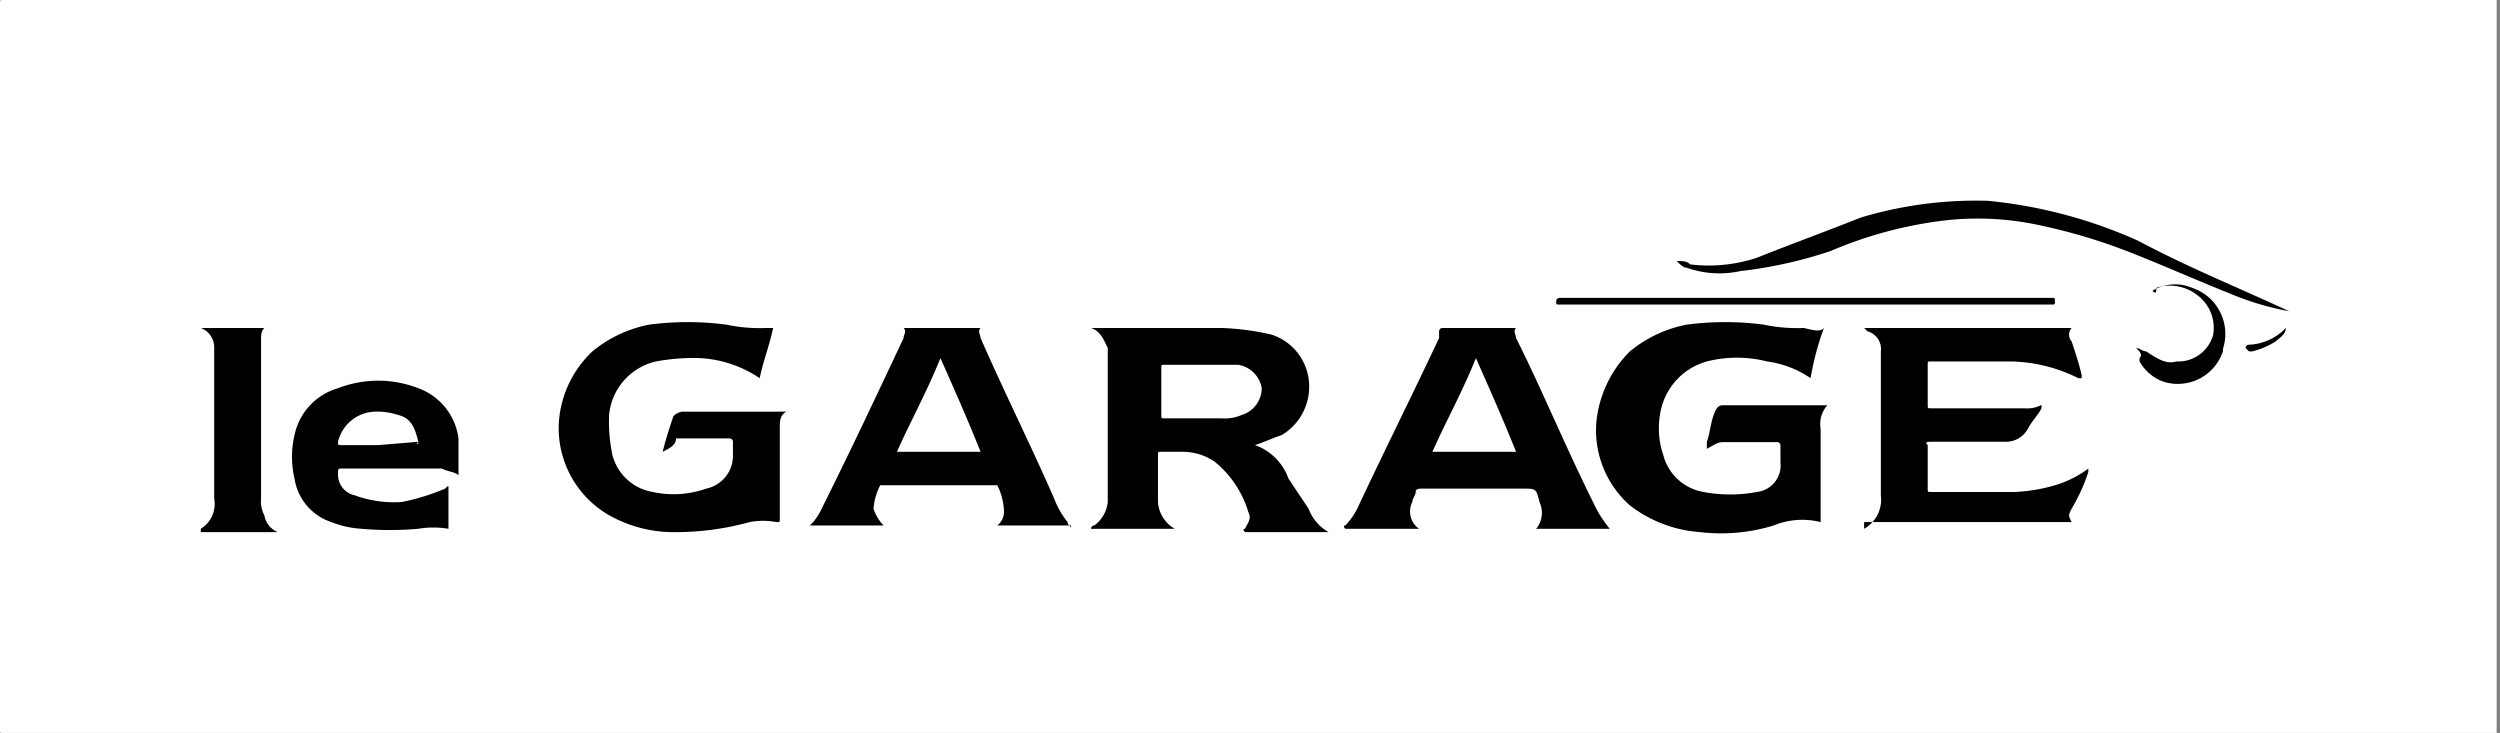
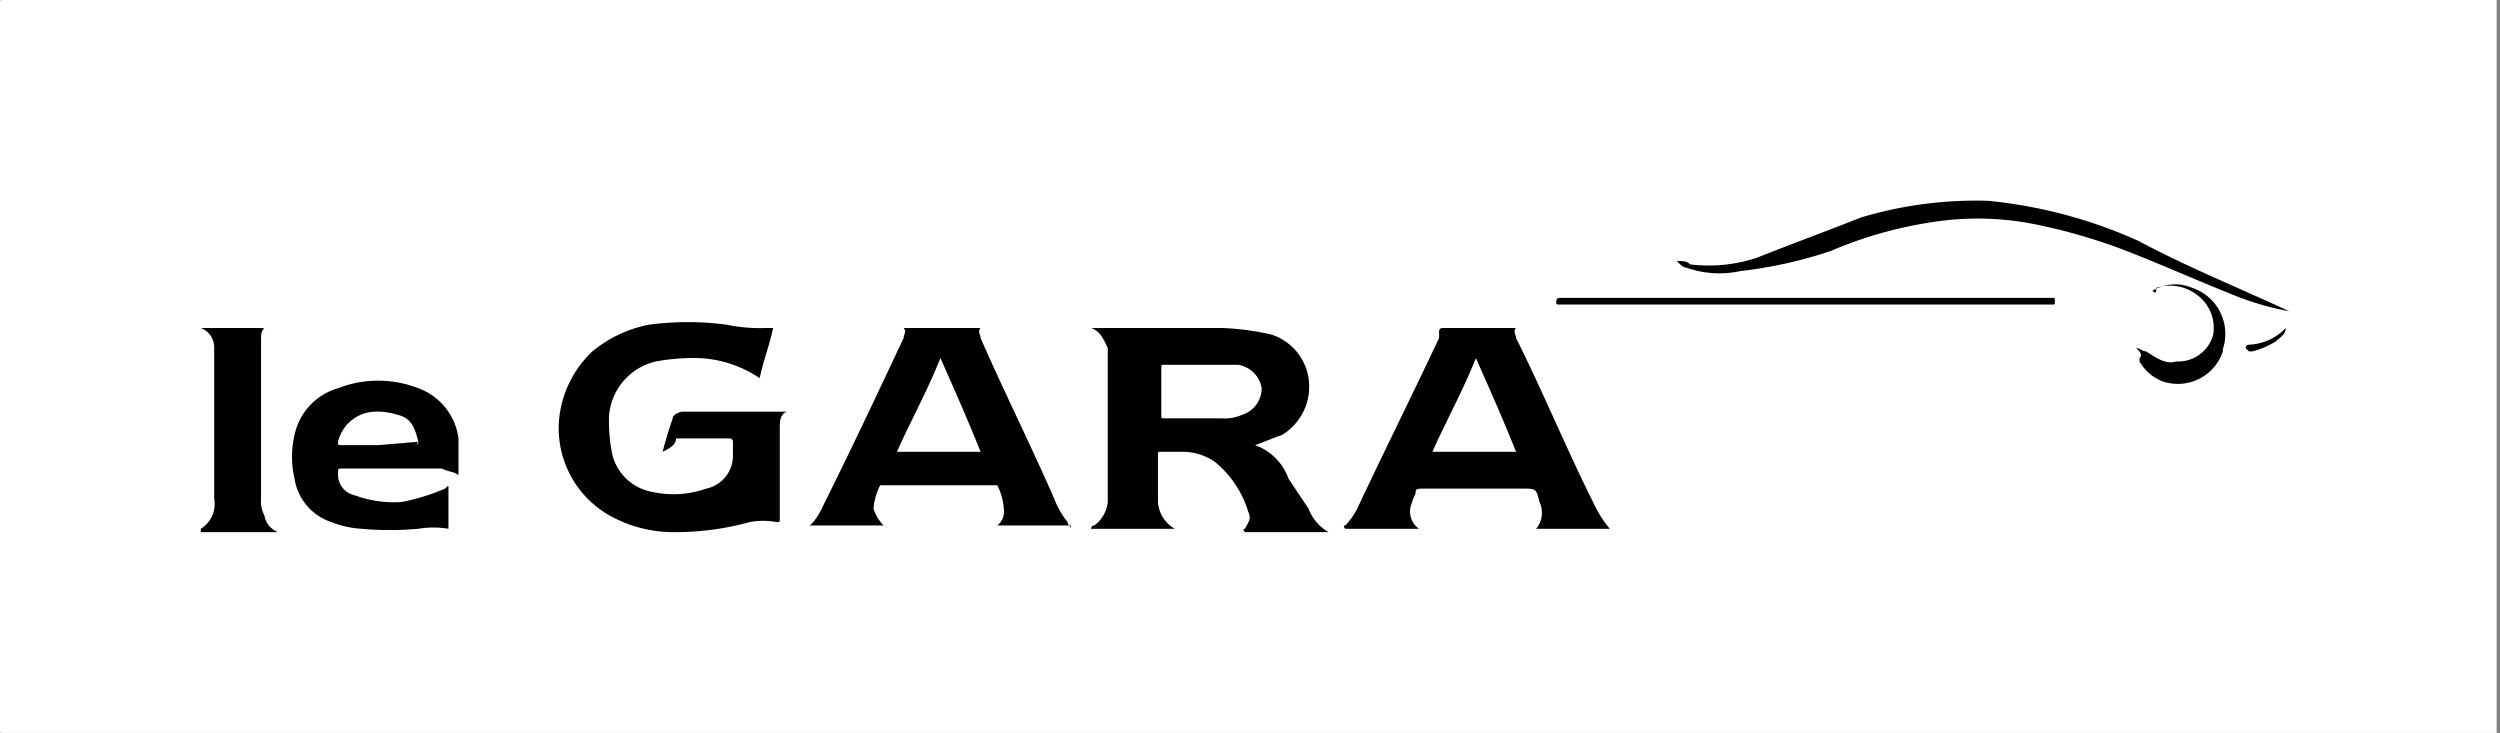
<svg xmlns="http://www.w3.org/2000/svg" viewBox="0 0 74.7 21.9">
  <rect x="0" y="0" width="74.7" height="21.9" fill="#808080" stroke="none" />
  <defs>
    <style>.a{fill:none;}.b{clip-path:url(#a);}.c{fill:#fff;}</style>
    <clipPath id="a" transform="translate(-186.7 -11.4)">
      <rect class="a" width="261.3" height="48.9" />
    </clipPath>
  </defs>
  <title>Asset 3</title>
  <g class="b">
    <path class="c" d="M224,33.3H186.8c-.1,0-.1,0-.1-.1V11.5c0-.1,0-.1.1-.1h74.5c.1,0,.1,0,.1.1V33.2c0,.1,0,.1-.1.1H224" transform="translate(-186.7 -11.4)" />
  </g>
  <g class="b">
    <path d="M223.8,23.8a1.27,1.27,0,0,1-.6.1h-1.7c-.1,0-.1,0-.1-.1V22.4c0-.1,0-.1.1-.1h2.2a.85.85,0,0,1,.7.7.84.84,0,0,1-.6.8m.4.9c.3-.1.5-.2.8-.3a1.69,1.69,0,0,0,.8-1.7,1.63,1.63,0,0,0-1.1-1.3,7.72,7.72,0,0,0-1.5-.2h-3.9c.3.1.4.4.5.6v4.6a1,1,0,0,1-.4.7.1.1,0,0,0-.1.1h2.5a1,1,0,0,1-.5-.8V25c0-.1,0-.1.1-.1h.6a1.69,1.69,0,0,1,1,.3,3.07,3.07,0,0,1,1,1.5c.1.2,0,.3-.1.5,0,0-.1,0,0,.1h2.5a1.34,1.34,0,0,1-.6-.7l-.6-.9a1.65,1.65,0,0,0-1-1" transform="translate(-186.7 -11.4)" />
  </g>
  <g class="b">
-     <path d="M241.2,21.2a8.33,8.33,0,0,0-.4,1.5,3,3,0,0,0-1.3-.5,3.66,3.66,0,0,0-1.8,0,1.94,1.94,0,0,0-1.4,1.6,2.46,2.46,0,0,0,.1,1.2,1.5,1.5,0,0,0,1.2,1.1,4.3,4.3,0,0,0,1.6,0,.8.8,0,0,0,.7-.89h0v-.5a.1.1,0,0,0-.1-.1h-1.6c-.2,0-.3.1-.5.2v-.2c.1-.3.1-.5.2-.8s.2-.3.3-.3h3.1a.84.84,0,0,0-.2.7V27a2.25,2.25,0,0,0-1.4.1,5.34,5.34,0,0,1-2.2.2,3.87,3.87,0,0,1-2.1-.8,3,3,0,0,1-1-2.5,3.46,3.46,0,0,1,1-2.1,3.8,3.8,0,0,1,1.7-.8,8.85,8.85,0,0,1,2.3,0,4.87,4.87,0,0,0,1.2.1c.4.1.5.1.6,0" transform="translate(-186.7 -11.4)" />
-   </g>
+     </g>
  <g class="b">
    <path d="M206.5,24.9c.1-.4.2-.7.3-1,0-.1.2-.2.3-.2h3.1c-.2.1-.2.3-.2.5v2.7c0,.1,0,.1-.1.1a2.13,2.13,0,0,0-.8,0,8.33,8.33,0,0,1-2.2.3,3.92,3.92,0,0,1-1.8-.4,3,3,0,0,1-1.7-2.9,3.21,3.21,0,0,1,1-2.1,3.8,3.8,0,0,1,1.7-.8,8.85,8.85,0,0,1,2.3,0,4.87,4.87,0,0,0,1.2.1h.2c-.1.5-.3,1-.4,1.5a3.51,3.51,0,0,0-1.8-.6,6.15,6.15,0,0,0-1.3.1,1.81,1.81,0,0,0-1.4,1.6A4.87,4.87,0,0,0,205,25a1.5,1.5,0,0,0,1.2,1.1,2.92,2.92,0,0,0,1.6-.1,1,1,0,0,0,.8-1v-.4a.1.1,0,0,0-.1-.1h-1.6c0,.2-.2.3-.4.4" transform="translate(-186.7 -11.4)" />
  </g>
  <g class="b">
-     <path d="M242.4,27.2a1,1,0,0,0,.5-1V21.9a.55.55,0,0,0-.4-.6l-.1-.1h6.2a.3.3,0,0,0,0,.4c.1.3.2.6.3,1v.1h-.1a4.65,4.65,0,0,0-2.1-.5h-2.3c-.1,0-.1,0-.1.1v1.2c0,.1,0,.1.1.1h2.8a.9.9,0,0,0,.5-.1v.1c-.1.2-.3.4-.4.6a.75.75,0,0,1-.7.4h-2.2c-.1,0-.2,0-.1.1V26c0,.1,0,.1.1.1h2.5a5,5,0,0,0,1.2-.2,3.13,3.13,0,0,0,1-.5v.1a5.36,5.36,0,0,1-.5,1.1c-.1.2-.1.2,0,.4h-6.2Z" transform="translate(-186.7 -11.4)" />
-   </g>
+     </g>
  <g class="b">
    <path d="M216,24.9h-2.5c.4-.9.9-1.8,1.3-2.8.4.9.8,1.8,1.2,2.8m2.7,2.3c0-.1-.1-.1-.1-.2a2.51,2.51,0,0,1-.4-.7c-.7-1.6-1.5-3.2-2.2-4.8,0-.1-.1-.2,0-.3h-2.3c.1.1,0,.2,0,.3-.8,1.7-1.6,3.4-2.4,5a2.19,2.19,0,0,1-.3.5l-.1.1h2.2a1.33,1.33,0,0,1-.3-.5,1.85,1.85,0,0,1,.2-.7h3.5a1.88,1.88,0,0,1,.2.8.52.52,0,0,1-.2.4h2.2Z" transform="translate(-186.7 -11.4)" />
  </g>
  <g class="b">
    <path d="M232,24.9h-2.5c.4-.9.9-1.8,1.3-2.8.4.9.8,1.8,1.2,2.8m0-3.4c0-.1-.1-.2,0-.3h-2.2a.1.1,0,0,0-.1.1h0v.2c-.8,1.7-1.6,3.3-2.4,5a2.09,2.09,0,0,1-.4.6s-.1,0,0,.1h2.2a.63.63,0,0,1-.2-.8c0-.1.1-.2.1-.3s.1-.1.2-.1h3c.4,0,.4,0,.5.4a.75.75,0,0,1-.1.8h2.2a3.51,3.51,0,0,1-.5-.8c-.8-1.6-1.5-3.3-2.3-4.9" transform="translate(-186.7 -11.4)" />
  </g>
  <g class="b">
    <path d="M199.2,24.6c0,.1-.1.1,0,0l-1.2.1h-1.1c-.1,0-.1,0-.1-.1a1.17,1.17,0,0,1,1.1-.9,2,2,0,0,1,.7.1c.4.1.5.4.6.8m1.2,1V24.5a1.85,1.85,0,0,0-1.2-1.5,3.31,3.31,0,0,0-2.4,0,1.85,1.85,0,0,0-1.3,1.4,2.85,2.85,0,0,0,0,1.3,1.63,1.63,0,0,0,1.1,1.3,2.92,2.92,0,0,0,.9.2,9.63,9.63,0,0,0,1.7,0,2.72,2.72,0,0,1,.9,0V26c0-.1,0-.1-.1,0a6.47,6.47,0,0,1-1.3.4,3.4,3.4,0,0,1-1.4-.2.63.63,0,0,1-.5-.6c0-.2,0-.2.1-.2h3c.2.1.4.1.5.2" transform="translate(-186.7 -11.4)" />
  </g>
  <g class="b">
    <path d="M192.7,27.2a.87.87,0,0,0,.4-.9V21.8a.62.62,0,0,0-.4-.6h1.9c-.1.1-.1.2-.1.4v4.7a.9.9,0,0,0,.1.5.66.66,0,0,0,.4.5h-2.3Z" transform="translate(-186.7 -11.4)" />
  </g>
  <g class="b">
    <path d="M255.1,20.7a8.45,8.45,0,0,1-1.7-.5c-1-.4-1.9-.8-2.9-1.2a17.1,17.1,0,0,0-3-.9,8.68,8.68,0,0,0-2.8-.1,12.41,12.41,0,0,0-3.3.9,13.1,13.1,0,0,1-2.7.6,2.92,2.92,0,0,1-1.6-.1c-.1,0-.2-.1-.3-.2.2,0,.3,0,.4.1a4.57,4.57,0,0,0,2-.2c1-.4,2.1-.8,3.1-1.2a12,12,0,0,1,3.8-.5,14.3,14.3,0,0,1,4.5,1.2c1.5.8,3,1.4,4.5,2.1h0" transform="translate(-186.7 -11.4)" />
  </g>
  <g class="b">
    <path d="M240.6,20.5h-7.3c-.1,0-.1,0-.1-.1a.1.1,0,0,1,.1-.1H248c.1,0,.1,0,.1.1s0,.1-.1.1Z" transform="translate(-186.7 -11.4)" />
  </g>
  <g class="b">
    <path d="M251,20.1a1.29,1.29,0,0,1,1.2-.1,1.45,1.45,0,0,1,.92,1.83l0,.07a1.42,1.42,0,0,1-1.79.9h0a1.34,1.34,0,0,1-.7-.6v-.1c.1-.1,0-.2-.1-.3.1,0,.2.1.3.1.3.2.6.4.9.3a1.08,1.08,0,0,0,1.1-.8,1.22,1.22,0,0,0-.5-1.2,1.32,1.32,0,0,0-1.2-.2c0,.1,0,.2-.1.1" transform="translate(-186.7 -11.4)" />
  </g>
  <g class="b">
    <path d="M255,21.2c0,.2-.2.3-.3.4a2.39,2.39,0,0,1-.7.3h-.1l-.1-.1a.1.1,0,0,1,.1-.1h0a1.61,1.61,0,0,0,1.1-.5" transform="translate(-186.7 -11.4)" />
  </g>
</svg>